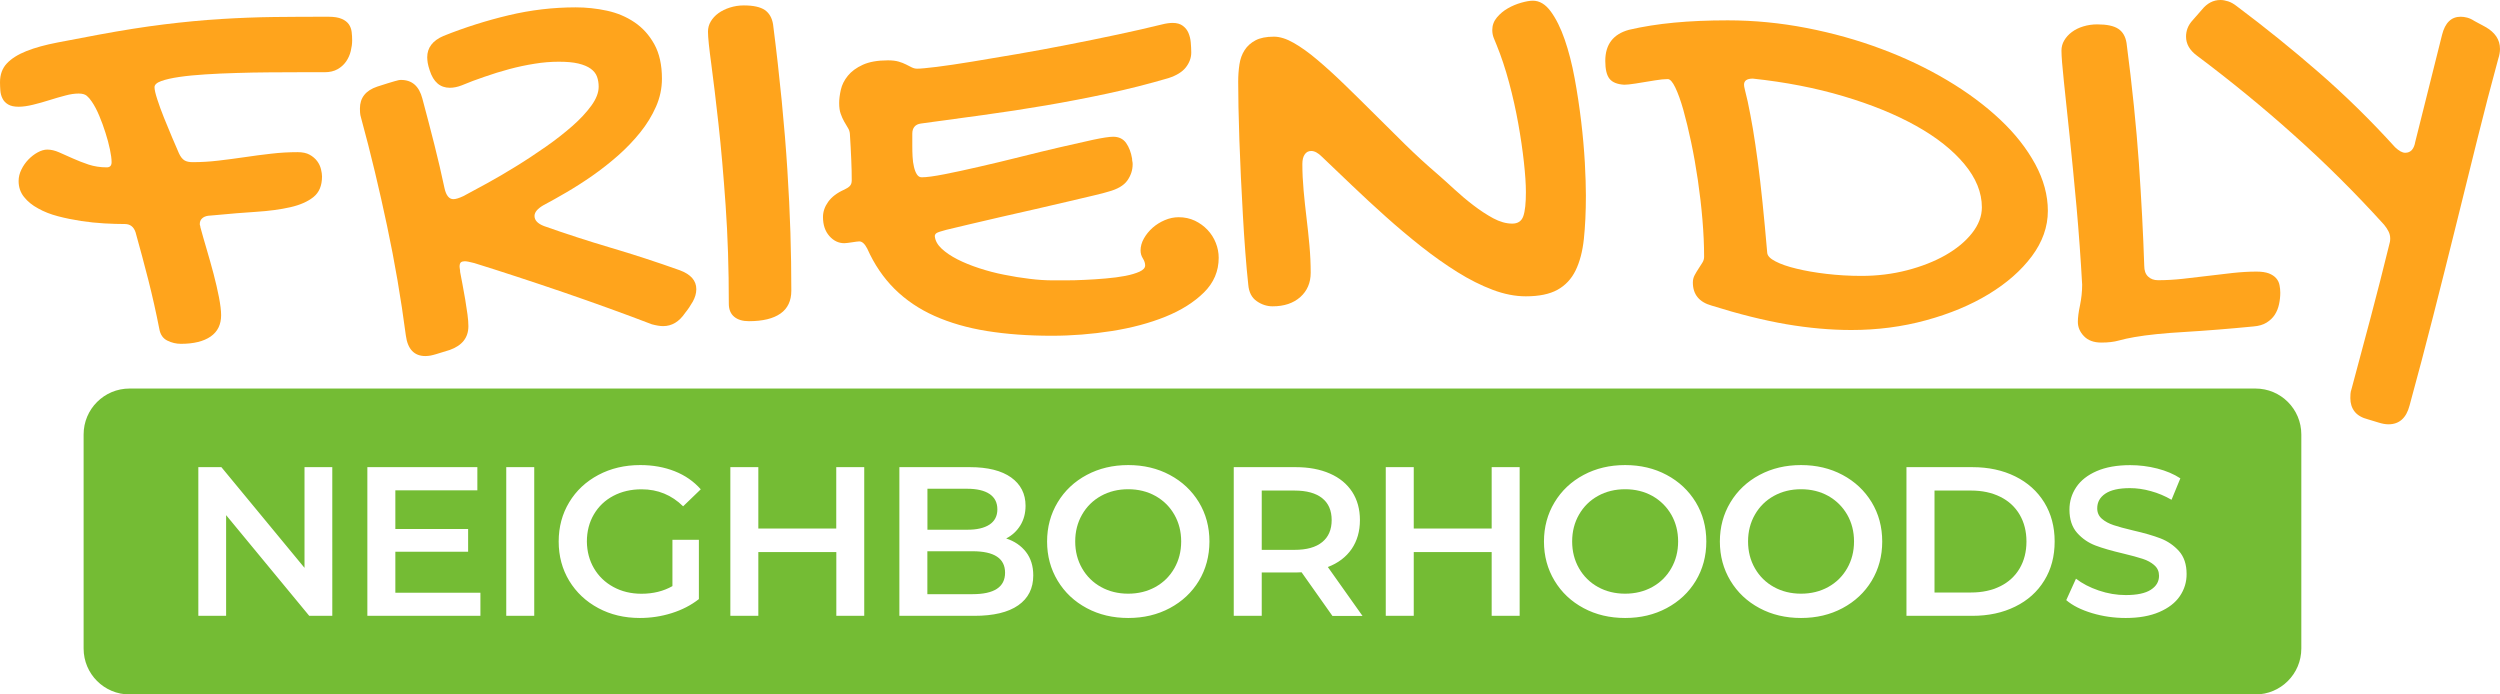
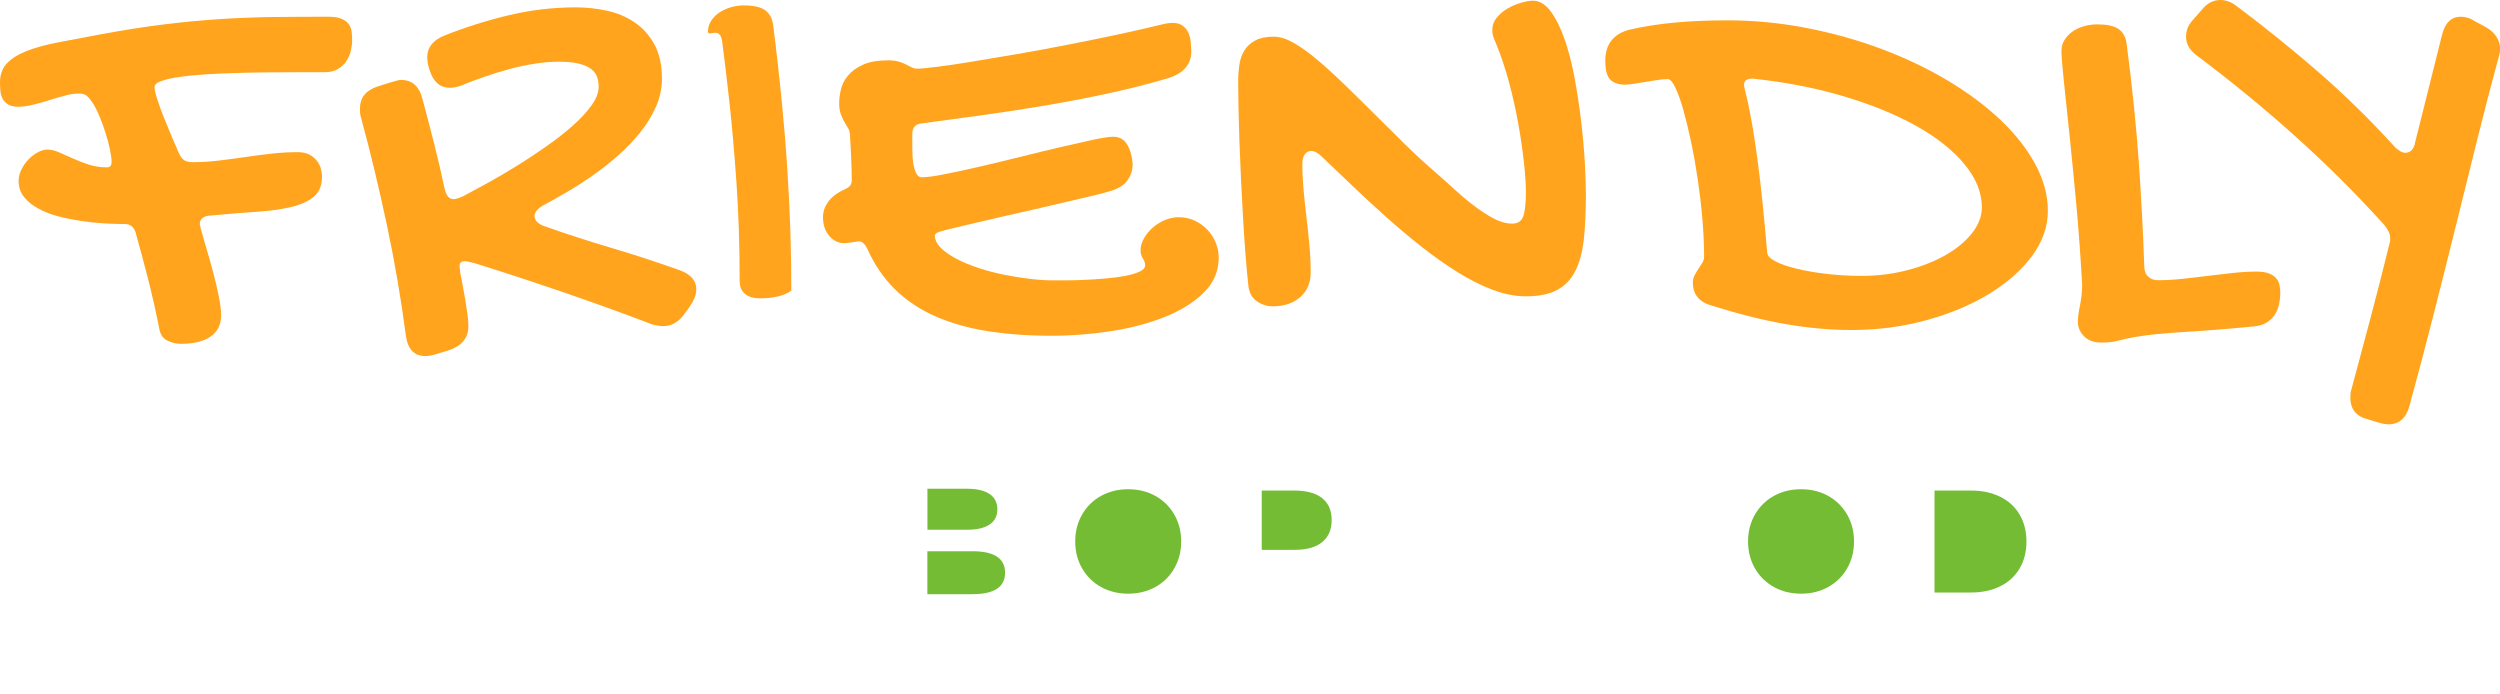
<svg xmlns="http://www.w3.org/2000/svg" viewBox="0 0 360 100">
  <g fill="#ffa41c">
    <path d="M11.32,13.47c-0.56,0-1.2,0.09-1.93,0.29c-0.73,0.19-1.49,0.41-2.28,0.66s-1.57,0.47-2.35,0.66c-0.78,0.19-1.47,0.29-2.08,0.29c-0.64,0-1.15-0.11-1.51-0.33c-0.37-0.22-0.64-0.5-0.81-0.86c-0.18-0.35-0.28-0.73-0.31-1.14C0.02,12.63,0,12.23,0,11.85c0-1.11,0.33-2.02,0.99-2.72s1.6-1.29,2.83-1.78s2.71-0.89,4.46-1.23c1.74-0.34,3.71-0.71,5.9-1.12c3.45-0.64,6.61-1.14,9.46-1.49s5.57-0.61,8.16-0.77s5.13-0.26,7.62-0.29c2.49-0.03,5.11-0.04,7.86-0.04c0.82,0,1.46,0.1,1.93,0.31c0.47,0.2,0.81,0.47,1.03,0.79s0.35,0.69,0.4,1.1s0.07,0.82,0.07,1.23c0,0.47-0.07,0.97-0.2,1.51s-0.35,1.04-0.66,1.49c-0.31,0.45-0.72,0.83-1.23,1.12c-0.51,0.29-1.13,0.44-1.87,0.44h-3.51c-1.4,0-2.9,0.01-4.48,0.02s-3.15,0.04-4.7,0.09c-1.55,0.04-3.04,0.11-4.46,0.2c-1.42,0.09-2.68,0.21-3.77,0.37c-1.1,0.16-1.97,0.36-2.61,0.59c-0.64,0.23-0.97,0.53-0.97,0.88c0,0.35,0.13,0.94,0.4,1.76c0.26,0.82,0.59,1.7,0.97,2.66c0.38,0.95,0.77,1.89,1.16,2.81s0.72,1.69,0.99,2.3c0.23,0.5,0.5,0.83,0.79,1.01c0.29,0.18,0.69,0.26,1.19,0.26c1.2,0,2.43-0.07,3.69-0.22c1.26-0.15,2.52-0.31,3.8-0.5c1.27-0.19,2.55-0.36,3.82-0.5c1.27-0.15,2.54-0.22,3.8-0.22c0.7,0,1.28,0.12,1.73,0.37c0.45,0.25,0.81,0.56,1.08,0.92s0.45,0.75,0.55,1.16c0.1,0.41,0.15,0.76,0.15,1.05c0,1.32-0.41,2.3-1.23,2.96c-0.82,0.66-1.93,1.15-3.34,1.47c-1.4,0.32-3.04,0.54-4.89,0.66c-1.86,0.12-3.83,0.28-5.9,0.48l-1.05,0.09c-0.38,0.06-0.67,0.19-0.88,0.4c-0.21,0.2-0.31,0.47-0.31,0.79c0,0.09,0.01,0.16,0.04,0.22c0.03,0.06,0.04,0.13,0.04,0.22c0.26,0.97,0.57,2.04,0.92,3.23c0.35,1.19,0.68,2.36,0.99,3.53c0.31,1.17,0.56,2.28,0.77,3.34c0.2,1.05,0.31,1.92,0.31,2.59c0,1.35-0.5,2.37-1.51,3.07s-2.44,1.05-4.28,1.05c-0.67,0-1.32-0.15-1.95-0.46c-0.63-0.31-1.02-0.87-1.16-1.69c-0.47-2.4-1-4.75-1.58-7.04c-0.59-2.3-1.2-4.59-1.84-6.87c-0.26-0.79-0.78-1.19-1.54-1.19c-0.88,0-1.87-0.03-2.96-0.09s-2.22-0.18-3.36-0.35c-1.14-0.18-2.25-0.4-3.31-0.68c-1.07-0.28-2.02-0.65-2.85-1.12C4.63,29.55,3.96,29,3.45,28.35c-0.51-0.64-0.77-1.4-0.77-2.28c0-0.56,0.13-1.1,0.4-1.65c0.26-0.54,0.6-1.02,1.01-1.45c0.41-0.42,0.86-0.77,1.34-1.03c0.48-0.26,0.94-0.4,1.38-0.4c0.53,0,1.1,0.13,1.71,0.4c0.61,0.26,1.27,0.56,1.98,0.88s1.46,0.61,2.26,0.88c0.8,0.26,1.67,0.4,2.61,0.4c0.47,0,0.7-0.25,0.7-0.75c0-0.47-0.08-1.08-0.24-1.84c-0.16-0.76-0.37-1.56-0.64-2.39c-0.26-0.83-0.56-1.65-0.9-2.46c-0.34-0.81-0.7-1.49-1.08-2.04c-0.23-0.35-0.48-0.63-0.72-0.83C12.24,13.58,11.85,13.47,11.32,13.47z" />
    <path d="M66.49,12.29c-0.59,0.23-1.16,0.35-1.71,0.35c-1.4,0-2.37-0.83-2.9-2.5c-0.15-0.44-0.24-0.81-0.29-1.1c-0.04-0.29-0.07-0.56-0.07-0.79c0-1.38,0.78-2.4,2.33-3.07c3.07-1.23,6.2-2.22,9.39-2.98c3.19-0.76,6.41-1.14,9.66-1.14c1.52,0,3.02,0.16,4.5,0.48c1.48,0.32,2.8,0.88,3.97,1.67c1.17,0.79,2.12,1.84,2.85,3.16c0.73,1.32,1.1,2.97,1.1,4.96c0,1.4-0.29,2.75-0.86,4.04c-0.57,1.29-1.32,2.52-2.26,3.69c-0.94,1.17-2,2.28-3.2,3.34c-1.2,1.05-2.43,2.02-3.69,2.9c-1.26,0.88-2.5,1.67-3.73,2.39c-1.23,0.72-2.34,1.34-3.34,1.87c-0.85,0.5-1.27,1.01-1.27,1.54c0,0.61,0.45,1.1,1.36,1.45c3.13,1.11,6.33,2.15,9.61,3.12c3.28,0.97,6.6,2.05,9.96,3.25c1.58,0.59,2.37,1.49,2.37,2.72c0,0.59-0.17,1.18-0.5,1.78c-0.34,0.6-0.71,1.15-1.12,1.65c-0.85,1.26-1.9,1.89-3.16,1.89c-0.44,0-0.98-0.09-1.62-0.26c-1.9-0.73-3.94-1.49-6.12-2.28c-2.18-0.79-4.4-1.57-6.67-2.35c-2.27-0.78-4.5-1.52-6.69-2.24c-2.19-0.72-4.23-1.37-6.1-1.95c-0.67-0.18-1.13-0.26-1.36-0.26c-0.23,0-0.42,0.05-0.55,0.15s-0.2,0.31-0.2,0.64c0,0.09,0.01,0.2,0.04,0.33c0.03,0.13,0.04,0.27,0.04,0.42c0.09,0.44,0.2,1.02,0.33,1.73c0.13,0.72,0.26,1.46,0.4,2.22c0.13,0.76,0.24,1.49,0.33,2.17s0.13,1.25,0.13,1.69c0,1.64-0.89,2.78-2.68,3.42l-1.98,0.61c-0.29,0.09-0.56,0.15-0.79,0.2c-0.23,0.04-0.48,0.07-0.75,0.07c-1.61,0-2.55-1-2.81-2.98c-0.7-5.33-1.6-10.58-2.7-15.76S53.41,22.14,52,16.99c-0.09-0.29-0.14-0.55-0.15-0.77c-0.02-0.22-0.02-0.42-0.02-0.59c0-1.55,0.83-2.6,2.5-3.16c0.61-0.2,1.12-0.37,1.51-0.48c0.4-0.12,0.72-0.21,0.97-0.29c0.25-0.07,0.44-0.12,0.57-0.15s0.26-0.04,0.37-0.04c1.58,0,2.6,0.89,3.07,2.68c0.61,2.28,1.19,4.49,1.73,6.63c0.54,2.14,1.03,4.24,1.47,6.32c0.23,1.02,0.66,1.54,1.27,1.54c0.18,0,0.38-0.04,0.61-0.11c0.23-0.07,0.51-0.18,0.83-0.33c0.94-0.5,2.07-1.11,3.4-1.84c1.33-0.73,2.72-1.54,4.17-2.44c1.45-0.89,2.88-1.84,4.3-2.83c1.42-0.99,2.69-1.99,3.82-2.98c1.13-0.99,2.04-1.98,2.74-2.94c0.7-0.97,1.05-1.87,1.05-2.72c0-0.53-0.08-1.01-0.24-1.45c-0.16-0.44-0.46-0.82-0.9-1.14c-0.44-0.32-1.03-0.57-1.78-0.75c-0.75-0.18-1.69-0.26-2.83-0.26c-1.11,0-2.28,0.09-3.49,0.29c-1.21,0.19-2.42,0.45-3.62,0.77c-1.2,0.32-2.39,0.69-3.56,1.1C68.65,11.43,67.54,11.85,66.49,12.29z" />
-     <path d="M101.95,4.56c0-0.53,0.13-1.02,0.4-1.47s0.63-0.85,1.1-1.19c0.47-0.34,1.02-0.61,1.65-0.81c0.63-0.2,1.29-0.31,2-0.31c1.38,0,2.38,0.22,3.03,0.66c0.64,0.44,1.04,1.13,1.19,2.06c0.5,3.89,0.91,7.57,1.25,11.04c0.34,3.47,0.61,6.77,0.81,9.92c0.2,3.15,0.35,6.16,0.44,9.04s0.13,5.67,0.13,8.36c0,1.46-0.52,2.56-1.56,3.29c-1.04,0.73-2.55,1.1-4.54,1.1c-0.91,0-1.62-0.21-2.13-0.64c-0.51-0.42-0.77-1.05-0.77-1.87c0-5.03-0.15-9.75-0.46-14.16s-0.65-8.32-1.03-11.74c-0.38-3.42-0.72-6.28-1.03-8.58S101.95,5.41,101.95,4.56z" />
+     <path d="M101.95,4.56c0-0.53,0.13-1.02,0.4-1.47s0.63-0.85,1.1-1.19c0.47-0.34,1.02-0.61,1.65-0.81c0.63-0.2,1.29-0.31,2-0.31c1.38,0,2.38,0.22,3.03,0.66c0.64,0.44,1.04,1.13,1.19,2.06c0.5,3.89,0.91,7.57,1.25,11.04c0.34,3.47,0.61,6.77,0.81,9.92c0.2,3.15,0.35,6.16,0.44,9.04s0.13,5.67,0.13,8.36c-1.04,0.73-2.55,1.1-4.54,1.1c-0.91,0-1.62-0.21-2.13-0.64c-0.51-0.42-0.77-1.05-0.77-1.87c0-5.03-0.15-9.75-0.46-14.16s-0.65-8.32-1.03-11.74c-0.38-3.42-0.72-6.28-1.03-8.58S101.95,5.41,101.95,4.56z" />
    <path d="M123.73,34.76c-0.09,0-0.23,0.02-0.42,0.04c-0.19,0.03-0.4,0.06-0.61,0.09s-0.43,0.06-0.64,0.09c-0.21,0.03-0.37,0.04-0.48,0.04c-0.82,0-1.54-0.34-2.15-1.03c-0.61-0.69-0.92-1.6-0.92-2.74c0-0.76,0.25-1.49,0.75-2.19c0.5-0.7,1.27-1.29,2.33-1.76c0.32-0.15,0.58-0.31,0.77-0.5c0.19-0.19,0.29-0.46,0.29-0.81c0-0.94-0.02-1.94-0.07-3.01c-0.04-1.07-0.11-2.32-0.2-3.75c-0.03-0.29-0.12-0.57-0.29-0.83c-0.16-0.26-0.34-0.56-0.53-0.9c-0.19-0.34-0.36-0.71-0.5-1.12c-0.15-0.41-0.22-0.92-0.22-1.54c0-0.56,0.08-1.19,0.24-1.91c0.16-0.72,0.5-1.39,1.01-2.02c0.51-0.63,1.23-1.16,2.15-1.58c0.92-0.42,2.13-0.64,3.62-0.64c0.61,0,1.13,0.06,1.54,0.18c0.41,0.12,0.77,0.26,1.08,0.42c0.31,0.16,0.59,0.3,0.83,0.42c0.25,0.12,0.5,0.18,0.77,0.18c0.47,0,1.4-0.09,2.81-0.26c1.4-0.18,3.09-0.42,5.07-0.75c1.98-0.32,4.15-0.69,6.54-1.1c2.38-0.41,4.81-0.86,7.26-1.34c2.46-0.48,4.86-0.97,7.2-1.47c2.34-0.5,4.46-0.98,6.36-1.45c0.59-0.15,1.1-0.22,1.54-0.22c0.61,0,1.1,0.14,1.47,0.42c0.37,0.28,0.64,0.62,0.81,1.03s0.29,0.87,0.33,1.38c0.04,0.51,0.07,0.99,0.07,1.43c0,0.76-0.26,1.47-0.77,2.13c-0.51,0.66-1.35,1.18-2.52,1.56c-2.9,0.85-5.82,1.59-8.76,2.22c-2.94,0.63-5.9,1.2-8.89,1.71s-5.98,0.97-9,1.38c-3.01,0.41-6.01,0.82-9,1.23c-0.41,0.06-0.72,0.21-0.92,0.46c-0.21,0.25-0.31,0.58-0.31,0.99v1.8c0,0.5,0.01,1.01,0.04,1.54c0.03,0.53,0.09,1.01,0.2,1.45c0.1,0.44,0.24,0.8,0.42,1.08c0.18,0.28,0.41,0.42,0.7,0.42c0.7,0,1.79-0.15,3.27-0.44c1.48-0.29,3.15-0.65,5-1.08c1.86-0.42,3.8-0.89,5.84-1.4c2.03-0.51,3.96-0.98,5.77-1.4c1.81-0.42,3.41-0.78,4.78-1.08c1.38-0.29,2.34-0.44,2.9-0.44c0.82,0,1.44,0.3,1.87,0.9c0.42,0.6,0.71,1.35,0.86,2.26c0,0.15,0.01,0.28,0.04,0.4c0.03,0.12,0.04,0.25,0.04,0.4c0,0.85-0.26,1.63-0.77,2.35c-0.51,0.72-1.43,1.25-2.74,1.6c-0.35,0.12-1.05,0.3-2.11,0.55s-2.3,0.54-3.73,0.88c-1.43,0.34-2.98,0.7-4.65,1.08c-1.67,0.38-3.31,0.75-4.92,1.12c-1.61,0.37-3.11,0.72-4.5,1.05c-1.39,0.34-2.52,0.61-3.4,0.81c-0.79,0.2-1.27,0.37-1.43,0.48c-0.16,0.12-0.24,0.26-0.24,0.44c0.06,0.64,0.39,1.24,0.99,1.8c0.6,0.56,1.36,1.07,2.28,1.54c0.92,0.47,1.96,0.89,3.12,1.27c1.16,0.38,2.36,0.7,3.6,0.94c1.24,0.25,2.46,0.45,3.66,0.59c1.2,0.15,2.31,0.22,3.34,0.22c0.44,0,1.07,0,1.89,0c0.82,0,1.72-0.02,2.7-0.07c0.98-0.04,1.99-0.11,3.03-0.2c1.04-0.09,1.98-0.21,2.81-0.37c0.83-0.16,1.52-0.37,2.06-0.61c0.54-0.25,0.81-0.55,0.81-0.9c0-0.32-0.11-0.66-0.33-1.01c-0.22-0.35-0.33-0.73-0.33-1.14c0-0.59,0.16-1.16,0.48-1.73c0.32-0.57,0.74-1.08,1.25-1.54c0.51-0.45,1.1-0.82,1.76-1.1s1.32-0.42,2-0.42c0.85,0,1.62,0.17,2.33,0.5c0.7,0.34,1.31,0.78,1.82,1.32c0.51,0.54,0.91,1.16,1.19,1.87c0.28,0.7,0.42,1.42,0.42,2.15c0,1.93-0.71,3.6-2.13,5c-1.42,1.4-3.27,2.57-5.55,3.49c-2.28,0.92-4.86,1.61-7.72,2.06c-2.87,0.45-5.75,0.68-8.65,0.68c-3.39,0-6.5-0.23-9.31-0.68c-2.81-0.45-5.33-1.18-7.55-2.17c-2.22-0.99-4.14-2.29-5.75-3.88c-1.61-1.6-2.93-3.53-3.95-5.82C124.52,35.1,124.14,34.76,123.73,34.76z" />
    <path d="M187.54,23.61c0,1.23,0.06,2.5,0.18,3.82c0.12,1.32,0.26,2.63,0.42,3.95c0.16,1.32,0.3,2.64,0.42,3.97c0.12,1.33,0.18,2.64,0.18,3.93c0,1.43-0.5,2.6-1.49,3.49c-1,0.89-2.33,1.34-3.99,1.34c-0.82,0-1.59-0.25-2.3-0.75c-0.72-0.5-1.12-1.29-1.21-2.37c-0.15-1.38-0.29-2.92-0.42-4.63c-0.13-1.71-0.25-3.48-0.35-5.31c-0.1-1.83-0.2-3.67-0.29-5.53c-0.09-1.86-0.16-3.64-0.22-5.35c-0.06-1.71-0.1-3.29-0.13-4.74c-0.03-1.45-0.04-2.67-0.04-3.66c0-0.88,0.06-1.71,0.18-2.5c0.12-0.79,0.37-1.48,0.75-2.06c0.38-0.59,0.9-1.05,1.56-1.4c0.66-0.35,1.54-0.53,2.66-0.53c0.85,0,1.8,0.3,2.85,0.9s2.19,1.41,3.4,2.44c1.21,1.02,2.51,2.2,3.88,3.53c1.38,1.33,2.79,2.73,4.26,4.19c1.46,1.46,2.96,2.95,4.5,4.46s3.09,2.93,4.67,4.28c0.7,0.61,1.5,1.33,2.39,2.15c0.89,0.82,1.81,1.6,2.77,2.33c0.95,0.73,1.9,1.35,2.85,1.87c0.95,0.51,1.87,0.77,2.74,0.77c0.82,0,1.35-0.36,1.6-1.08c0.25-0.72,0.37-1.87,0.37-3.45c0-1.17-0.1-2.62-0.29-4.35c-0.19-1.73-0.46-3.57-0.81-5.53s-0.79-3.93-1.32-5.9c-0.53-1.98-1.13-3.78-1.8-5.42c-0.15-0.35-0.29-0.7-0.42-1.03c-0.13-0.34-0.2-0.71-0.2-1.12c0-0.67,0.22-1.27,0.66-1.8s0.97-0.97,1.58-1.32c0.61-0.35,1.26-0.62,1.93-0.81c0.67-0.19,1.23-0.29,1.67-0.29c0.97,0,1.83,0.52,2.59,1.56c0.76,1.04,1.43,2.39,2,4.04c0.57,1.65,1.05,3.51,1.43,5.57c0.38,2.06,0.69,4.13,0.94,6.21c0.25,2.08,0.42,4.06,0.53,5.95c0.1,1.89,0.15,3.46,0.15,4.72c0,2.37-0.1,4.46-0.29,6.25c-0.19,1.8-0.59,3.31-1.19,4.54c-0.6,1.23-1.47,2.16-2.61,2.79c-1.14,0.63-2.66,0.94-4.56,0.94c-1.52,0-3.12-0.31-4.78-0.94c-1.67-0.63-3.36-1.48-5.07-2.55c-1.71-1.07-3.44-2.29-5.18-3.66c-1.74-1.38-3.45-2.81-5.11-4.3c-1.67-1.49-3.28-2.98-4.85-4.48c-1.57-1.49-3.02-2.88-4.37-4.17c-0.56-0.56-1.07-0.83-1.54-0.83c-0.41,0-0.72,0.17-0.94,0.5C187.65,22.57,187.54,23.03,187.54,23.61z" />
    <path d="M235.51,12.03c-0.38,0.06-0.7,0.1-0.97,0.13c-0.26,0.03-0.48,0.04-0.66,0.04c-0.99-0.06-1.7-0.34-2.11-0.86c-0.41-0.51-0.61-1.37-0.61-2.57c0-2.37,1.14-3.86,3.42-4.48c2.02-0.47,4.18-0.81,6.5-1.03c2.31-0.22,4.89-0.33,7.72-0.33c3.8,0,7.59,0.37,11.35,1.1c3.76,0.73,7.34,1.73,10.75,3.01c3.41,1.27,6.58,2.78,9.5,4.52c2.93,1.74,5.46,3.63,7.62,5.66s3.83,4.17,5.05,6.41c1.21,2.24,1.82,4.48,1.82,6.74c0,2.28-0.77,4.46-2.3,6.52c-1.54,2.06-3.61,3.88-6.21,5.46c-2.6,1.58-5.62,2.84-9.04,3.77c-3.42,0.94-7.01,1.4-10.75,1.4c-2.98,0-6.1-0.28-9.35-0.83c-3.25-0.56-6.83-1.45-10.75-2.68c-1.81-0.5-2.72-1.61-2.72-3.34c0-0.38,0.09-0.73,0.26-1.05s0.36-0.63,0.55-0.92c0.19-0.29,0.37-0.58,0.55-0.86s0.26-0.56,0.26-0.86c0-1.67-0.08-3.45-0.24-5.35c-0.16-1.9-0.38-3.8-0.66-5.71c-0.28-1.9-0.6-3.72-0.97-5.46c-0.37-1.74-0.74-3.28-1.12-4.63c-0.38-1.35-0.77-2.42-1.16-3.23s-0.75-1.21-1.08-1.21c-0.5,0-1.1,0.06-1.82,0.18C237.63,11.7,236.68,11.85,235.51,12.03zM252.41,11.32c-0.85,0-1.27,0.29-1.27,0.88c0,0.15,0.04,0.4,0.13,0.75c0.09,0.35,0.22,0.91,0.4,1.67c0.26,1.23,0.51,2.55,0.75,3.95c0.23,1.4,0.47,2.98,0.7,4.72c0.23,1.74,0.46,3.69,0.68,5.84c0.22,2.15,0.45,4.57,0.68,7.26c0.03,0.44,0.42,0.86,1.19,1.25c0.76,0.4,1.77,0.75,3.03,1.05c1.26,0.31,2.7,0.56,4.32,0.75s3.3,0.29,5.03,0.29c2.28,0,4.47-0.27,6.56-0.81c2.09-0.54,3.94-1.27,5.53-2.17c1.59-0.91,2.87-1.96,3.82-3.16c0.95-1.2,1.43-2.44,1.43-3.73c0-2.14-0.84-4.21-2.52-6.23c-1.68-2.02-4-3.86-6.96-5.51c-2.96-1.65-6.44-3.07-10.45-4.26C261.44,12.66,257.09,11.82,252.41,11.32z" />
    <path d="M307.37,48.54c-0.85,0.15-1.61,0.31-2.28,0.5c-0.67,0.19-1.51,0.29-2.5,0.29c-1.08,0-1.92-0.31-2.5-0.92c-0.59-0.61-0.88-1.3-0.88-2.06c0-0.61,0.1-1.41,0.31-2.39c0.2-0.98,0.31-1.97,0.31-2.96c-0.21-3.77-0.48-7.51-0.81-11.21c-0.34-3.7-0.67-7.09-0.99-10.16c-0.32-3.07-0.6-5.7-0.83-7.88c-0.23-2.18-0.35-3.66-0.35-4.46c0-0.53,0.13-1.02,0.4-1.47c0.26-0.45,0.63-0.86,1.1-1.21c0.47-0.35,1.02-0.62,1.65-0.81c0.63-0.19,1.29-0.29,2-0.29c1.37,0,2.38,0.21,3.03,0.64c0.64,0.42,1.04,1.1,1.19,2.04c0.82,6.29,1.41,12.06,1.78,17.32c0.36,5.25,0.62,10.18,0.77,14.77c0,0.67,0.18,1.19,0.55,1.54c0.36,0.35,0.84,0.53,1.43,0.53c1.17,0,2.36-0.07,3.56-0.2c1.2-0.13,2.4-0.27,3.6-0.42c1.2-0.15,2.39-0.29,3.58-0.42c1.19-0.13,2.33-0.2,3.45-0.2c0.73,0,1.32,0.09,1.78,0.26c0.45,0.18,0.8,0.41,1.05,0.7c0.25,0.29,0.41,0.62,0.48,0.99c0.07,0.37,0.11,0.72,0.11,1.08c0,0.56-0.06,1.11-0.18,1.67c-0.12,0.56-0.32,1.06-0.61,1.51c-0.29,0.45-0.69,0.83-1.19,1.14c-0.5,0.31-1.13,0.49-1.89,0.55c-3.6,0.35-6.88,0.61-9.85,0.79C311.62,47.97,309.21,48.22,307.37,48.54z" />
    <path d="M316.33,7.99c-1.02-0.76-1.54-1.67-1.54-2.72c0-0.41,0.07-0.81,0.22-1.21c0.15-0.4,0.41-0.8,0.79-1.21l1.27-1.45c0.76-0.94,1.65-1.4,2.68-1.4c0.35,0,0.72,0.07,1.12,0.2s0.8,0.36,1.21,0.68c4.1,3.07,8.04,6.25,11.83,9.55c3.79,3.29,7.45,6.88,10.99,10.78c0.56,0.53,1.04,0.79,1.45,0.79c0.79,0,1.27-0.53,1.45-1.58L351.66,5c0.44-1.73,1.33-2.59,2.68-2.59c0.29,0,0.61,0.04,0.94,0.13c0.34,0.09,0.68,0.25,1.03,0.48l1.54,0.83c1.43,0.79,2.15,1.86,2.15,3.2c0,0.44-0.09,0.92-0.26,1.45c-1,3.66-2,7.51-3.01,11.57c-1.01,4.05-2.04,8.21-3.09,12.47c-1.05,4.26-2.14,8.57-3.25,12.93c-1.11,4.36-2.25,8.68-3.42,12.95c-0.47,1.78-1.48,2.68-3.03,2.68c-0.44,0-0.92-0.09-1.45-0.26l-1.45-0.44c-0.91-0.23-1.57-0.61-1.98-1.14c-0.41-0.53-0.61-1.17-0.61-1.93c0-0.18,0.01-0.38,0.02-0.61c0.01-0.23,0.07-0.47,0.15-0.7c0.94-3.48,1.86-6.93,2.77-10.36c0.91-3.42,1.78-6.86,2.63-10.31c0.06-0.2,0.1-0.38,0.13-0.53c0.03-0.15,0.04-0.31,0.04-0.48c0-0.35-0.08-0.69-0.24-1.01c-0.16-0.32-0.37-0.64-0.64-0.97c-4.13-4.56-8.44-8.85-12.93-12.86C325.9,15.48,321.21,11.65,316.33,7.99z" />
  </g>
  <g fill="#74bc34">
-     <path d="M237.93,71.41c-1.16-0.64-2.46-0.96-3.91-0.96c-1.45,0-2.75,0.32-3.91,0.96c-1.16,0.64-2.07,1.54-2.73,2.69c-0.66,1.15-0.99,2.44-0.99,3.87c0,1.43,0.33,2.72,0.99,3.87c0.66,1.15,1.57,2.05,2.73,2.69c1.16,0.64,2.46,0.96,3.91,0.96c1.45,0,2.75-0.32,3.91-0.96c1.16-0.64,2.07-1.54,2.73-2.69c0.66-1.15,0.99-2.44,0.99-3.87c0-1.43-0.33-2.72-0.99-3.87C239.99,72.95,239.08,72.06,237.93,71.41z" />
    <path d="M263.26,71.41c-1.16-0.64-2.46-0.96-3.91-0.96c-1.45,0-2.75,0.32-3.91,0.96c-1.16,0.64-2.07,1.54-2.73,2.69c-0.66,1.15-0.99,2.44-0.99,3.87c0,1.43,0.33,2.72,0.99,3.87c0.66,1.15,1.57,2.05,2.73,2.69c1.16,0.64,2.46,0.96,3.91,0.96c1.45,0,2.75-0.32,3.91-0.96c1.16-0.64,2.07-1.54,2.73-2.69c0.66-1.15,0.99-2.44,0.99-3.87c0-1.43-0.33-2.72-0.99-3.87C265.32,72.95,264.41,72.06,263.26,71.41z" />
    <path d="M166.37,71.41c-1.16-0.64-2.46-0.96-3.91-0.96c-1.45,0-2.75,0.32-3.91,0.96c-1.16,0.64-2.07,1.54-2.73,2.69c-0.66,1.15-0.99,2.44-0.99,3.87c0,1.43,0.33,2.72,0.99,3.87c0.66,1.15,1.57,2.05,2.73,2.69s2.46,0.96,3.91,0.96c1.45,0,2.75-0.32,3.91-0.96c1.16-0.64,2.07-1.54,2.73-2.69c0.66-1.15,0.99-2.44,0.99-3.87c0-1.43-0.33-2.72-0.99-3.87C168.44,72.95,167.53,72.06,166.37,71.41z" />
    <path d="M142.49,75.54c0.75-0.5,1.13-1.23,1.13-2.19c0-0.98-0.38-1.72-1.13-2.22c-0.75-0.5-1.83-0.75-3.24-0.75h-5.7v5.9h5.7C140.65,76.29,141.73,76.04,142.49,75.54z" />
    <path d="M140.05,79.38h-6.51v6.18h6.51c3.12,0,4.68-1.03,4.68-3.09C144.73,80.41,143.17,79.38,140.05,79.38z" />
    <path d="M190.4,71.74c-0.91-0.73-2.24-1.1-4-1.1h-4.71v8.54h4.71c1.76,0,3.09-0.37,4-1.12c0.91-0.74,1.36-1.8,1.36-3.17S191.31,72.47,190.4,71.74z" />
    <path d="M288.04,71.54c-1.21-0.6-2.61-0.9-4.2-0.9h-5.27v14.68h5.27c1.59,0,2.99-0.3,4.2-0.9c1.21-0.6,2.14-1.46,2.79-2.57c0.65-1.11,0.98-2.4,0.98-3.87c0-1.47-0.33-2.76-0.98-3.87C290.18,73,289.25,72.14,288.04,71.54z" />
-     <path d="M324.79,55.95H18.65c-3.65,0-6.61,2.96-6.61,6.61v30.83c0,3.65,2.96,6.61,6.61,6.61h306.13c3.65,0,6.61-2.96,6.61-6.61V62.56C331.39,58.91,328.44,55.95,324.79,55.95zM47.85,88.68h-3.32l-11.97-14.5v14.5h-4V67.27h3.32l11.97,14.5v-14.5h4V88.68zM69.18,88.68H52.9V67.27h15.84v3.34H56.93v5.57h10.48v3.27H56.93v5.9h12.25V88.68zM76.93,88.68H72.9V67.27h4.03V88.68zM85.53,81.83c0.67,1.14,1.6,2.04,2.79,2.69c1.19,0.65,2.54,0.98,4.05,0.98c1.69,0,3.18-0.37,4.46-1.1v-6.67h3.81v8.54c-1.12,0.88-2.42,1.55-3.91,2.02c-1.49,0.47-3.02,0.7-4.59,0.7c-2.21,0-4.21-0.47-5.98-1.42c-1.78-0.95-3.17-2.26-4.19-3.93c-1.01-1.67-1.52-3.56-1.52-5.66c0-2.1,0.51-3.99,1.52-5.66c1.01-1.67,2.41-2.98,4.2-3.93c1.79-0.95,3.8-1.42,6.03-1.42c1.82,0,3.47,0.3,4.96,0.89c1.49,0.59,2.74,1.46,3.75,2.6l-2.54,2.45c-1.65-1.63-3.65-2.45-5.98-2.45c-1.53,0-2.89,0.32-4.08,0.95c-1.19,0.63-2.12,1.52-2.79,2.66c-0.67,1.14-1.01,2.45-1.01,3.92C84.53,79.4,84.86,80.69,85.53,81.83zM124.46,88.68h-4.03v-9.18H109.2v9.18h-4.03V67.27h4.03v8.84h11.22v-8.84h4.03V88.68zM146.62,87.17c-1.45,1.01-3.56,1.51-6.32,1.51h-10.79V67.27h10.17c2.56,0,4.54,0.5,5.92,1.48c1.38,0.99,2.08,2.35,2.08,4.08c0,1.06-0.25,2-0.74,2.81c-0.5,0.82-1.18,1.45-2.05,1.9c1.2,0.39,2.15,1.04,2.85,1.94c0.7,0.91,1.05,2.03,1.05,3.38C148.79,84.73,148.07,86.16,146.62,87.17zM172.64,83.64c-1.01,1.67-2.41,2.98-4.19,3.93c-1.78,0.95-3.77,1.42-5.98,1.42c-2.21,0-4.21-0.47-5.98-1.42c-1.78-0.95-3.17-2.26-4.19-3.95c-1.01-1.68-1.52-3.56-1.52-5.64c0-2.08,0.51-3.96,1.52-5.64c1.01-1.68,2.41-3,4.19-3.95c1.78-0.95,3.77-1.42,5.98-1.42c2.21,0,4.21,0.47,5.98,1.42c1.78,0.95,3.17,2.26,4.19,3.93c1.01,1.67,1.52,3.56,1.52,5.66C174.15,80.08,173.65,81.96,172.64,83.64zM191.86,88.68l-4.43-6.27c-0.19,0.02-0.46,0.03-0.84,0.03h-4.9v6.24h-4.03V67.27h8.93c1.88,0,3.52,0.31,4.91,0.92c1.4,0.61,2.46,1.49,3.21,2.63c0.74,1.14,1.12,2.5,1.12,4.07c0,1.61-0.4,3-1.19,4.16c-0.8,1.16-1.94,2.03-3.43,2.6l4.99,7.04H191.86zM218.83,88.68h-4.03v-9.18h-11.22v9.18h-4.03V67.27h4.03v8.84h11.22v-8.84h4.03V88.68zM244.19,83.64c-1.01,1.67-2.41,2.98-4.19,3.93c-1.78,0.95-3.77,1.42-5.98,1.42c-2.21,0-4.21-0.47-5.98-1.42c-1.78-0.95-3.17-2.26-4.19-3.95c-1.01-1.68-1.52-3.56-1.52-5.64c0-2.08,0.51-3.96,1.52-5.64c1.01-1.68,2.41-3,4.19-3.95c1.78-0.95,3.77-1.42,5.98-1.42c2.21,0,4.21,0.47,5.98,1.42c1.78,0.95,3.17,2.26,4.19,3.93c1.01,1.67,1.52,3.56,1.52,5.66C245.71,80.08,245.2,81.96,244.19,83.64zM269.52,83.64c-1.01,1.67-2.41,2.98-4.19,3.93c-1.78,0.95-3.77,1.42-5.98,1.42c-2.21,0-4.21-0.47-5.98-1.42c-1.78-0.95-3.17-2.26-4.19-3.95c-1.01-1.68-1.52-3.56-1.52-5.64c0-2.08,0.51-3.96,1.52-5.64c1.01-1.68,2.41-3,4.19-3.95c1.78-0.95,3.77-1.42,5.98-1.42c2.21,0,4.21,0.47,5.98,1.42c1.78,0.95,3.17,2.26,4.19,3.93c1.01,1.67,1.52,3.56,1.52,5.66C271.04,80.08,270.53,81.96,269.52,83.64zM294.38,83.59c-0.99,1.62-2.39,2.88-4.19,3.76c-1.8,0.89-3.85,1.33-6.17,1.33h-9.49V67.27h9.49c2.31,0,4.37,0.44,6.17,1.33c1.8,0.89,3.19,2.14,4.19,3.76c0.99,1.62,1.49,3.49,1.49,5.61C295.87,80.1,295.38,81.97,294.38,83.59zM313.9,85.84c-0.65,0.96-1.64,1.72-2.96,2.29c-1.32,0.57-2.94,0.86-4.84,0.86c-1.67,0-3.29-0.23-4.85-0.7c-1.56-0.47-2.8-1.09-3.71-1.87l1.4-3.09c0.89,0.69,1.98,1.26,3.27,1.7c1.29,0.44,2.59,0.66,3.89,0.66c1.61,0,2.82-0.25,3.61-0.76c0.8-0.51,1.19-1.18,1.19-2.02c0-0.61-0.22-1.12-0.67-1.51c-0.44-0.4-1.01-0.71-1.69-0.93c-0.68-0.22-1.61-0.48-2.79-0.76c-1.65-0.39-2.99-0.77-4.01-1.16c-1.02-0.39-1.9-0.99-2.64-1.82c-0.73-0.83-1.1-1.94-1.1-3.35c0-1.18,0.33-2.26,0.98-3.23c0.65-0.97,1.63-1.74,2.94-2.31c1.31-0.57,2.92-0.86,4.82-0.86c1.32,0,2.62,0.16,3.91,0.49c1.28,0.33,2.39,0.8,3.32,1.41l-1.27,3.09c-0.95-0.55-1.94-0.97-2.98-1.25c-1.03-0.29-2.04-0.43-3.01-0.43c-1.59,0-2.77,0.27-3.55,0.8c-0.78,0.53-1.16,1.23-1.16,2.11c0,0.61,0.22,1.11,0.67,1.5c0.44,0.39,1.01,0.69,1.69,0.92c0.68,0.23,1.61,0.48,2.79,0.76c1.61,0.37,2.93,0.75,3.97,1.15c1.03,0.4,1.92,1.01,2.65,1.82c0.73,0.82,1.1,1.92,1.1,3.3C314.88,83.81,314.55,84.88,313.9,85.84z" />
  </g>
</svg>